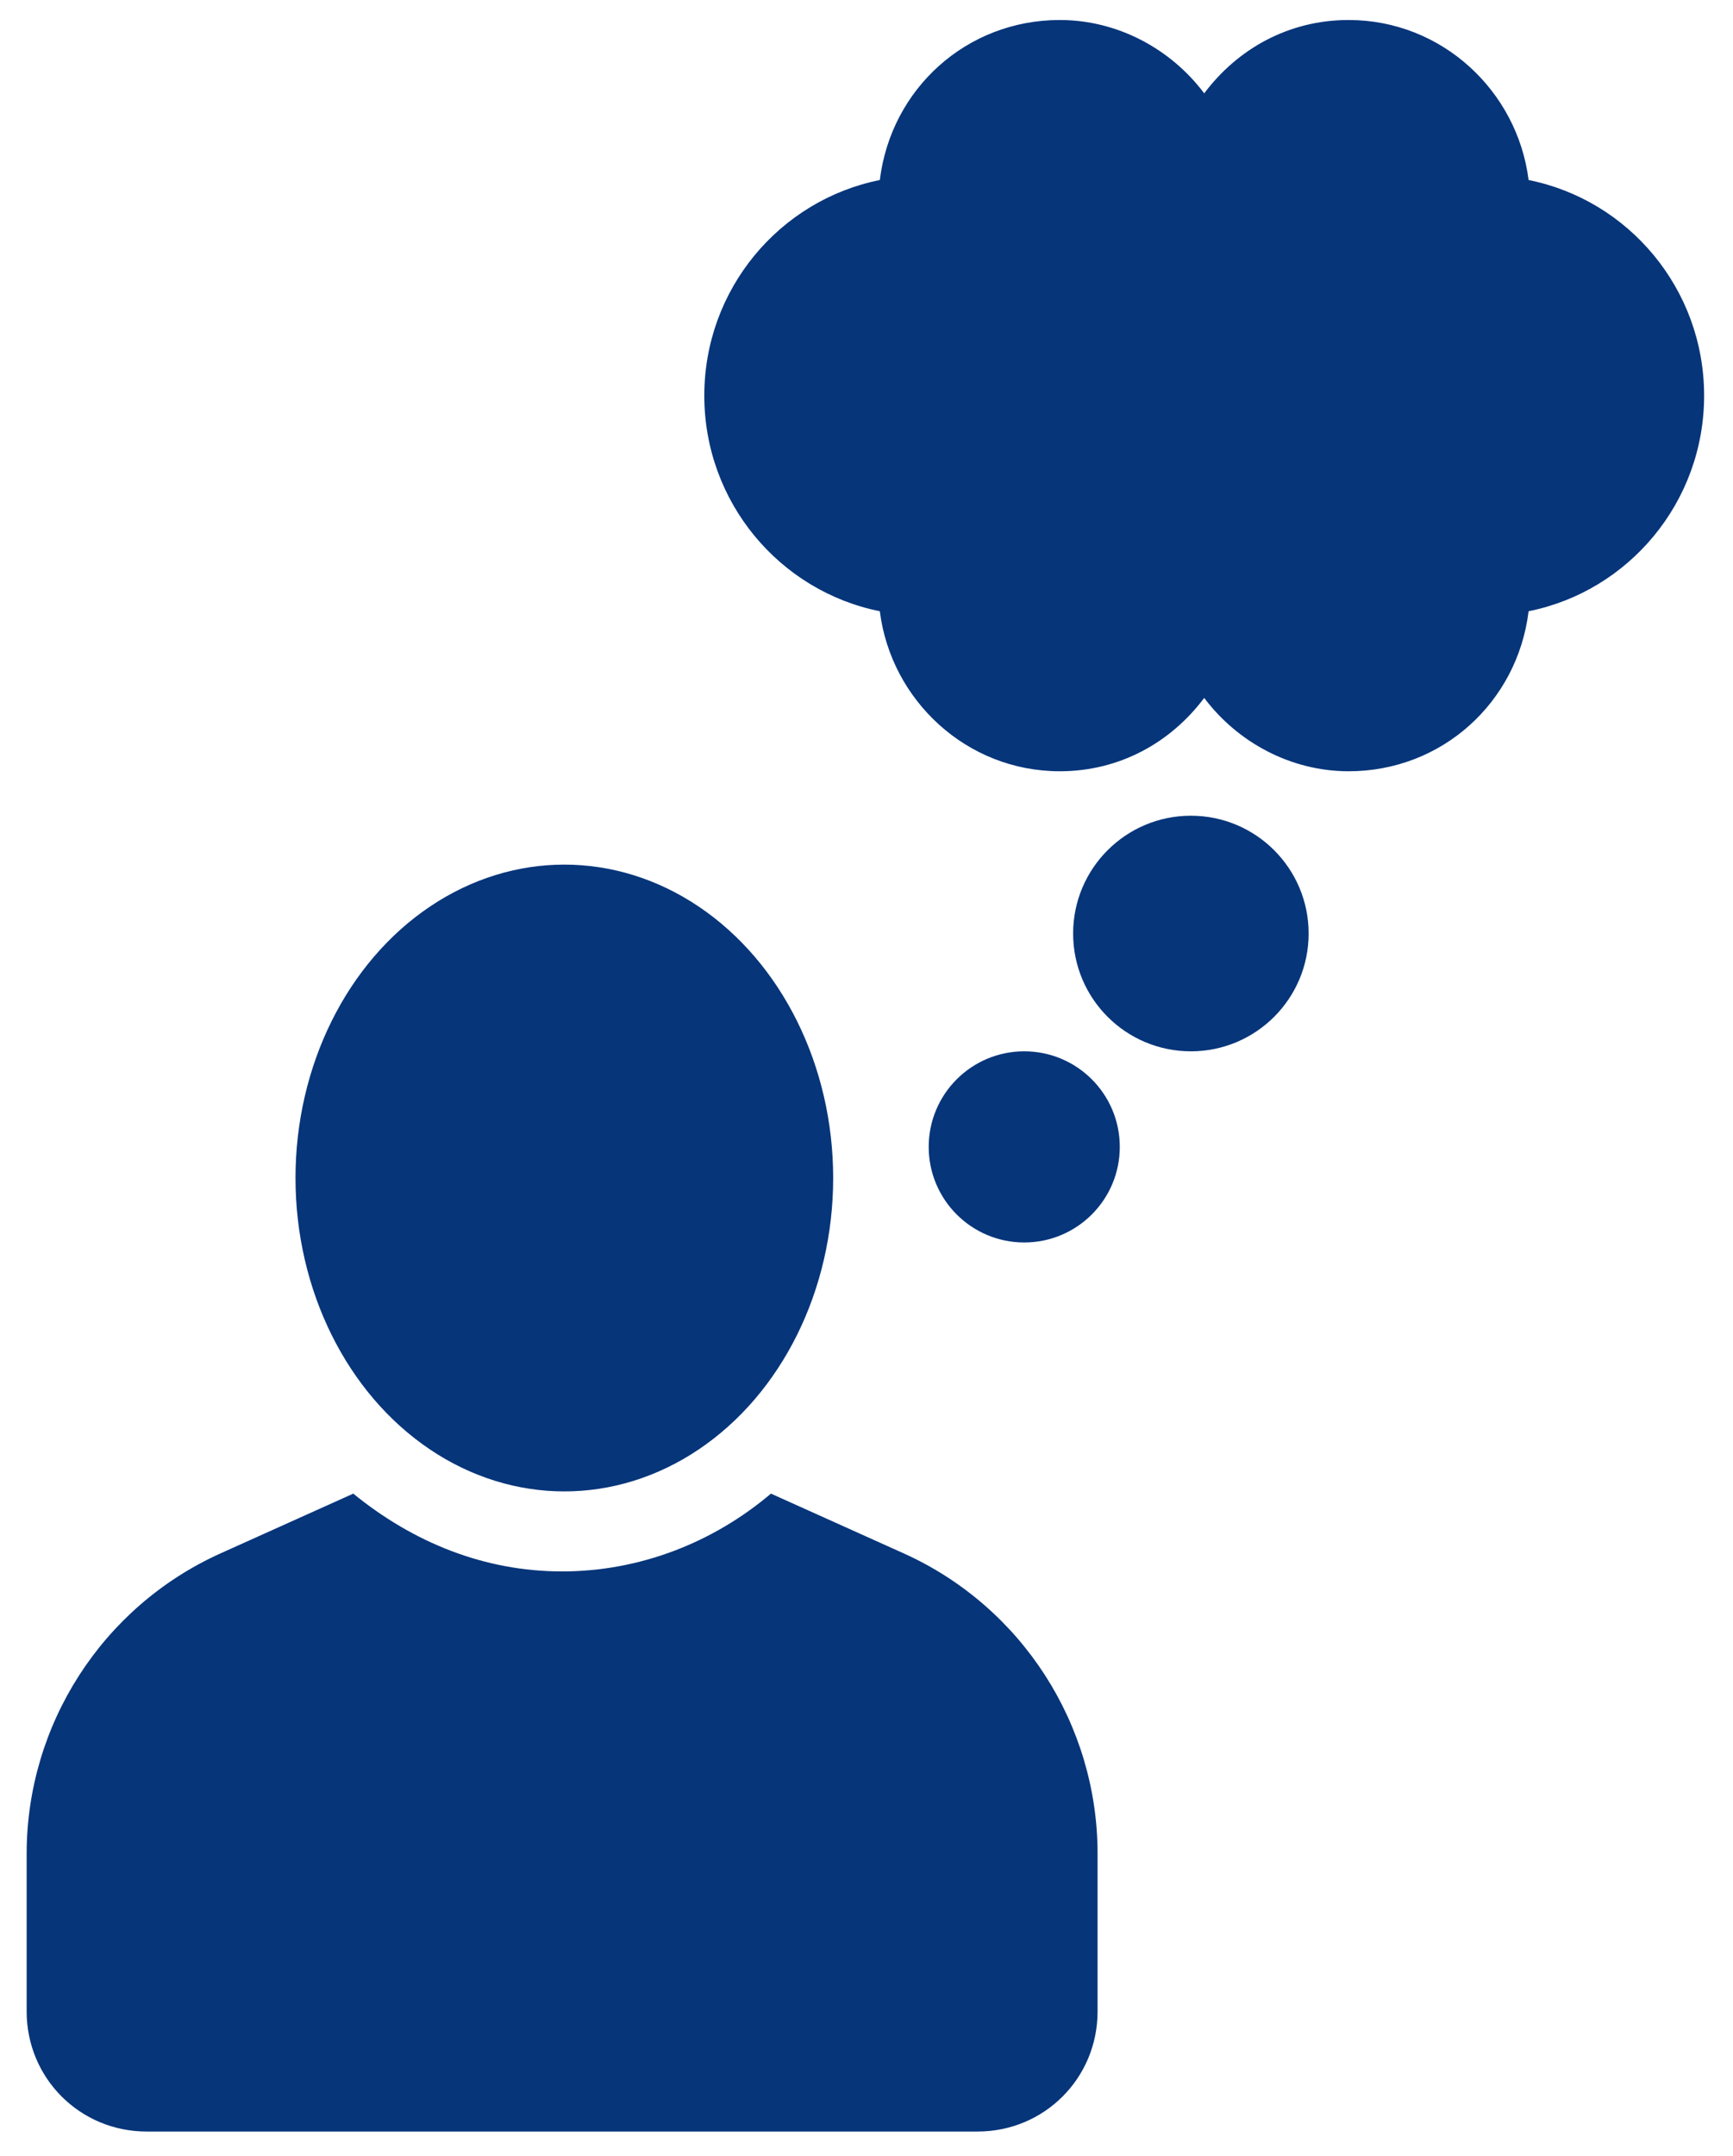
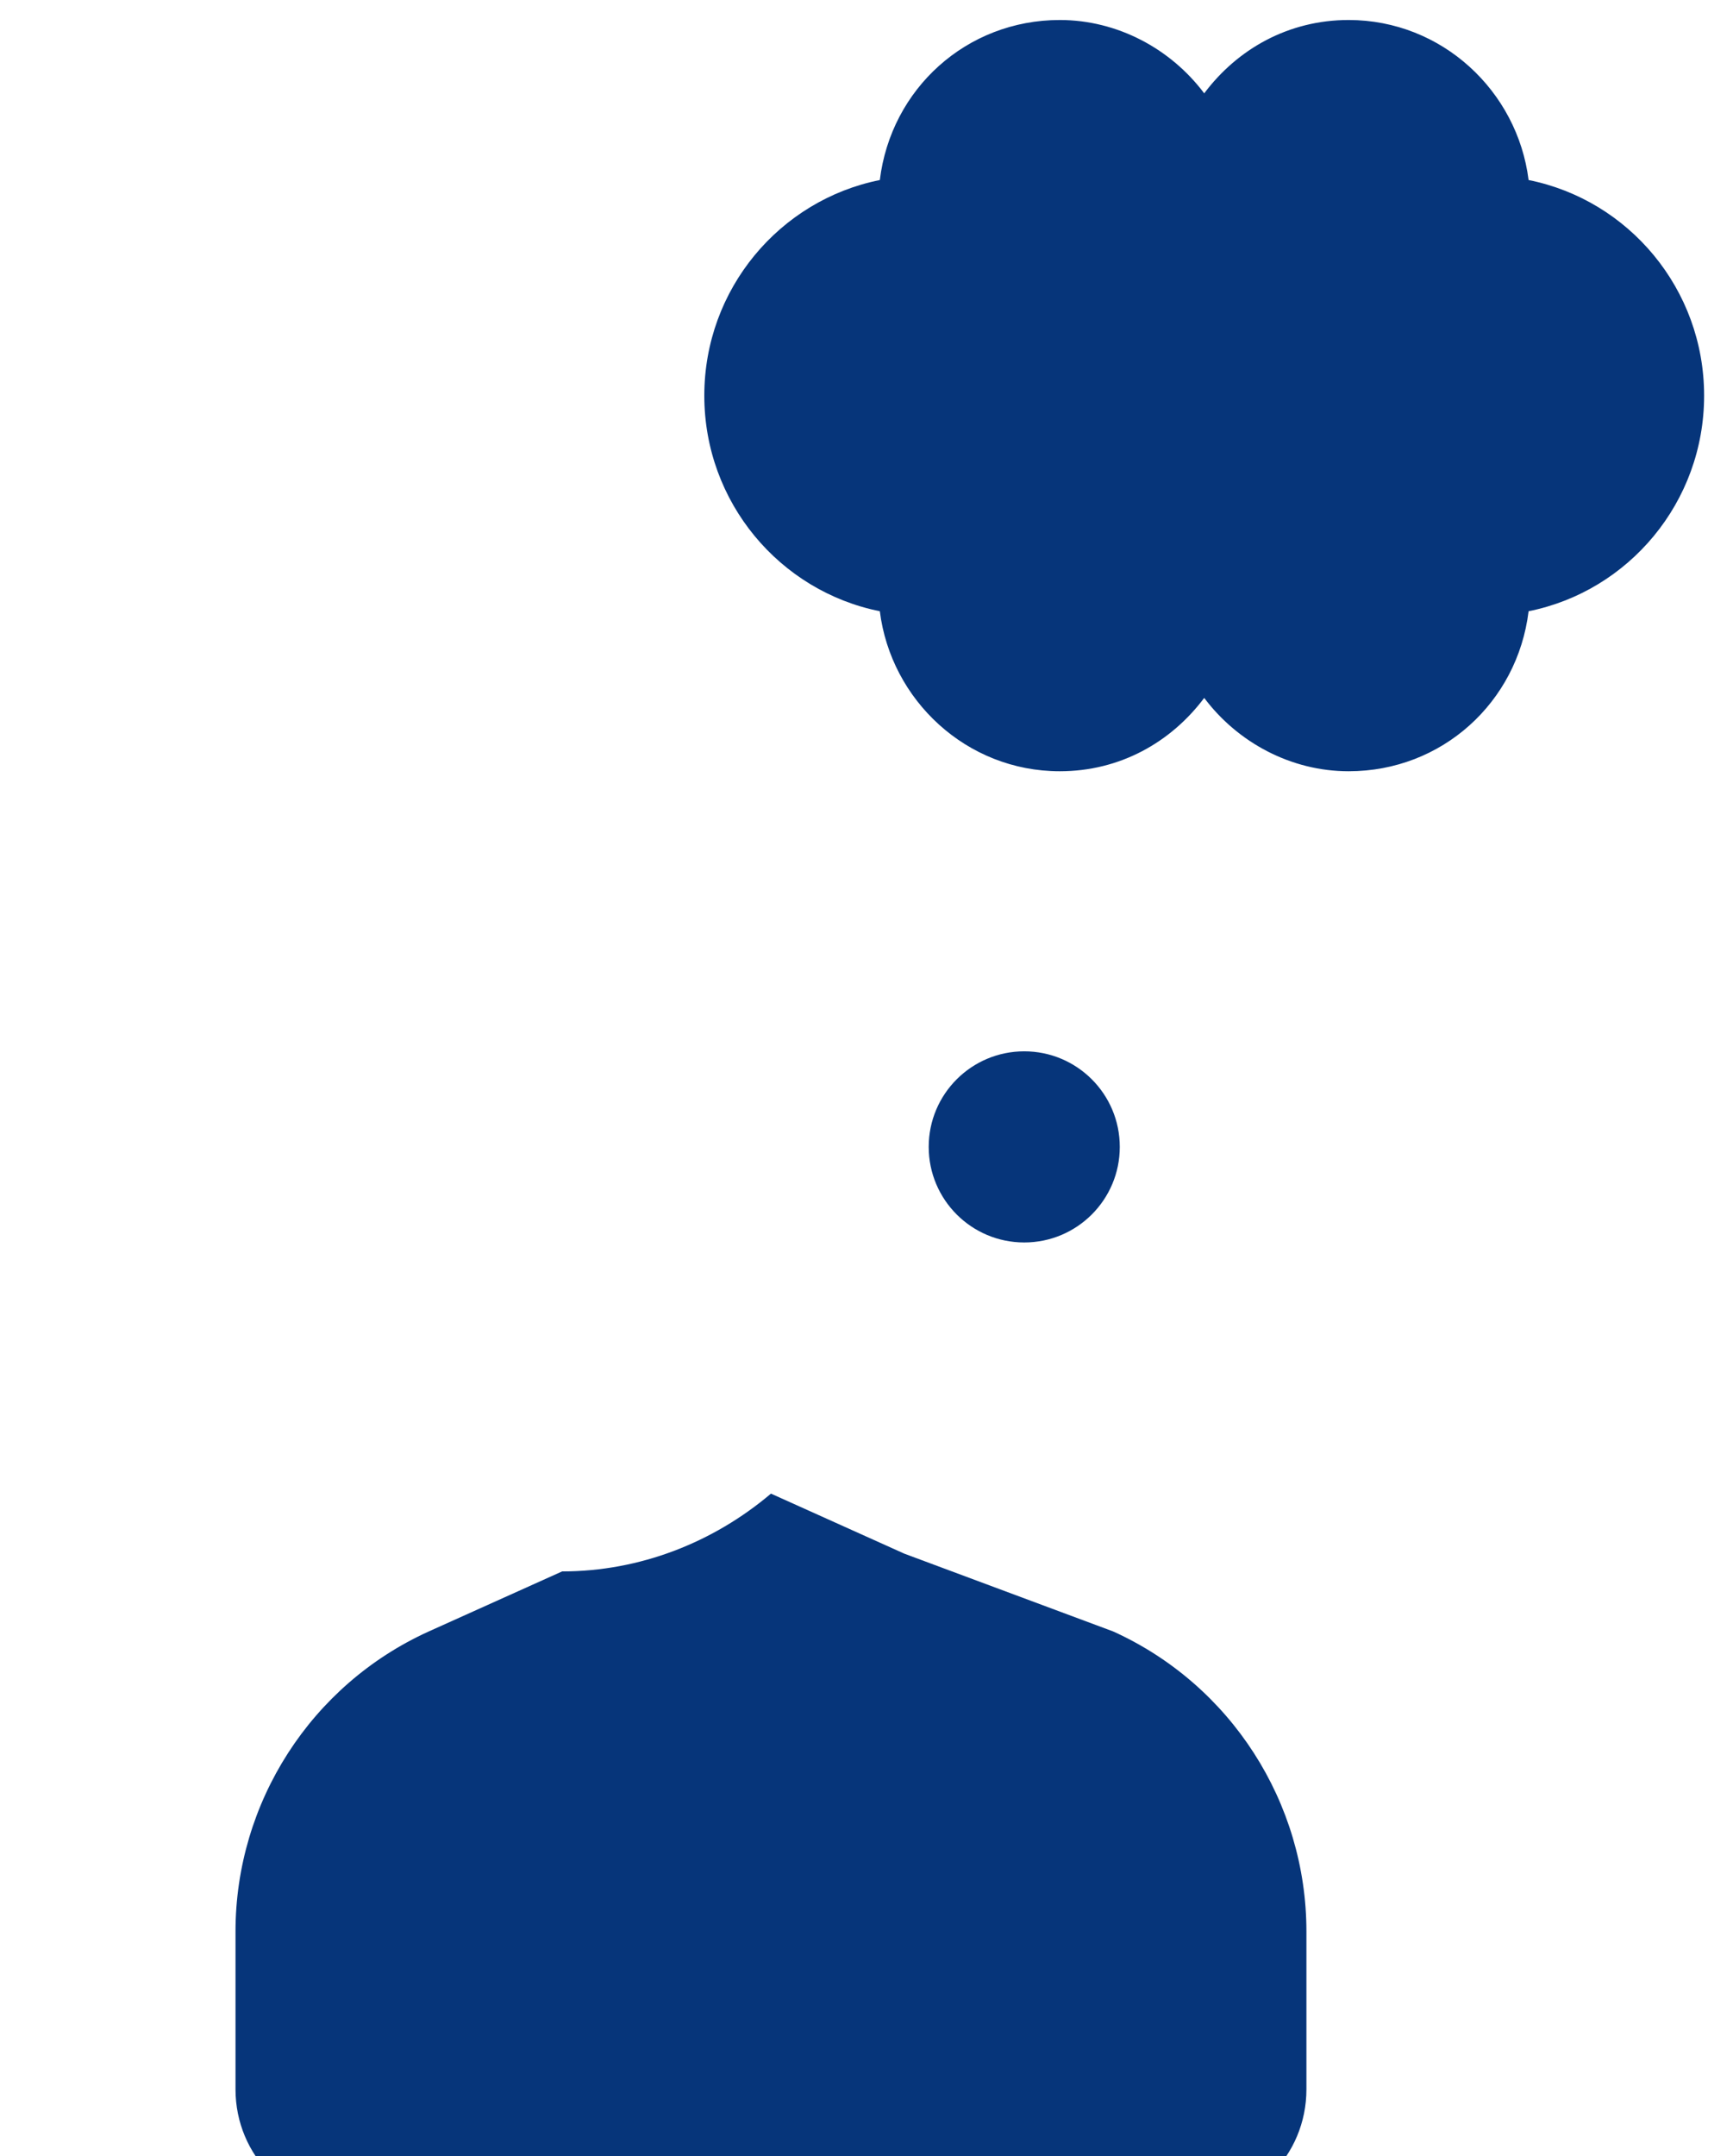
<svg xmlns="http://www.w3.org/2000/svg" viewBox="11 1.5 78 97" version="1.1" id="Layer_1" style="max-height: 500px" width="78" height="97">
  <defs>
    <style>
      .st0 {
        fill: #06357a;
      }
    </style>
  </defs>
-   <path d="M51.7,71.4l-6-2.7c-2.6,2.2-5.9,3.5-9.4,3.5s-6.7-1.3-9.4-3.5l-6,2.7c-5.3,2.4-8.7,7.7-8.7,13.5v7.1c0,3,2.4,5.4,5.4,5.4h37.4c3,0,5.4-2.4,5.4-5.4v-7.1c0-5.8-3.4-11.1-8.7-13.5Z" class="st0" />
-   <ellipse ry="14.1" rx="12.1" cy="54.5" cx="36.4" class="st0" />
+   <path d="M51.7,71.4l-6-2.7c-2.6,2.2-5.9,3.5-9.4,3.5l-6,2.7c-5.3,2.4-8.7,7.7-8.7,13.5v7.1c0,3,2.4,5.4,5.4,5.4h37.4c3,0,5.4-2.4,5.4-5.4v-7.1c0-5.8-3.4-11.1-8.7-13.5Z" class="st0" />
  <path d="M87.7,19.3c0-4.8-3.4-8.8-7.9-9.7-.5-4-3.9-7.2-8.1-7.2-2.7,0-5,1.3-6.5,3.3-1.5-2-3.9-3.3-6.5-3.3-4.2,0-7.6,3.1-8.1,7.2-4.5.9-7.9,4.9-7.9,9.7s3.4,8.8,7.9,9.7c.5,4,3.9,7.2,8.1,7.2,2.7,0,5-1.3,6.5-3.3,1.5,2,3.9,3.3,6.5,3.3,4.2,0,7.6-3.1,8.1-7.2,4.5-.9,7.9-4.9,7.9-9.7Z" class="st0" />
-   <circle r="5.3" cy="43.5" cx="64.6" class="st0" />
  <circle r="4.3" cy="53.1" cx="57.1" class="st0" />
</svg>